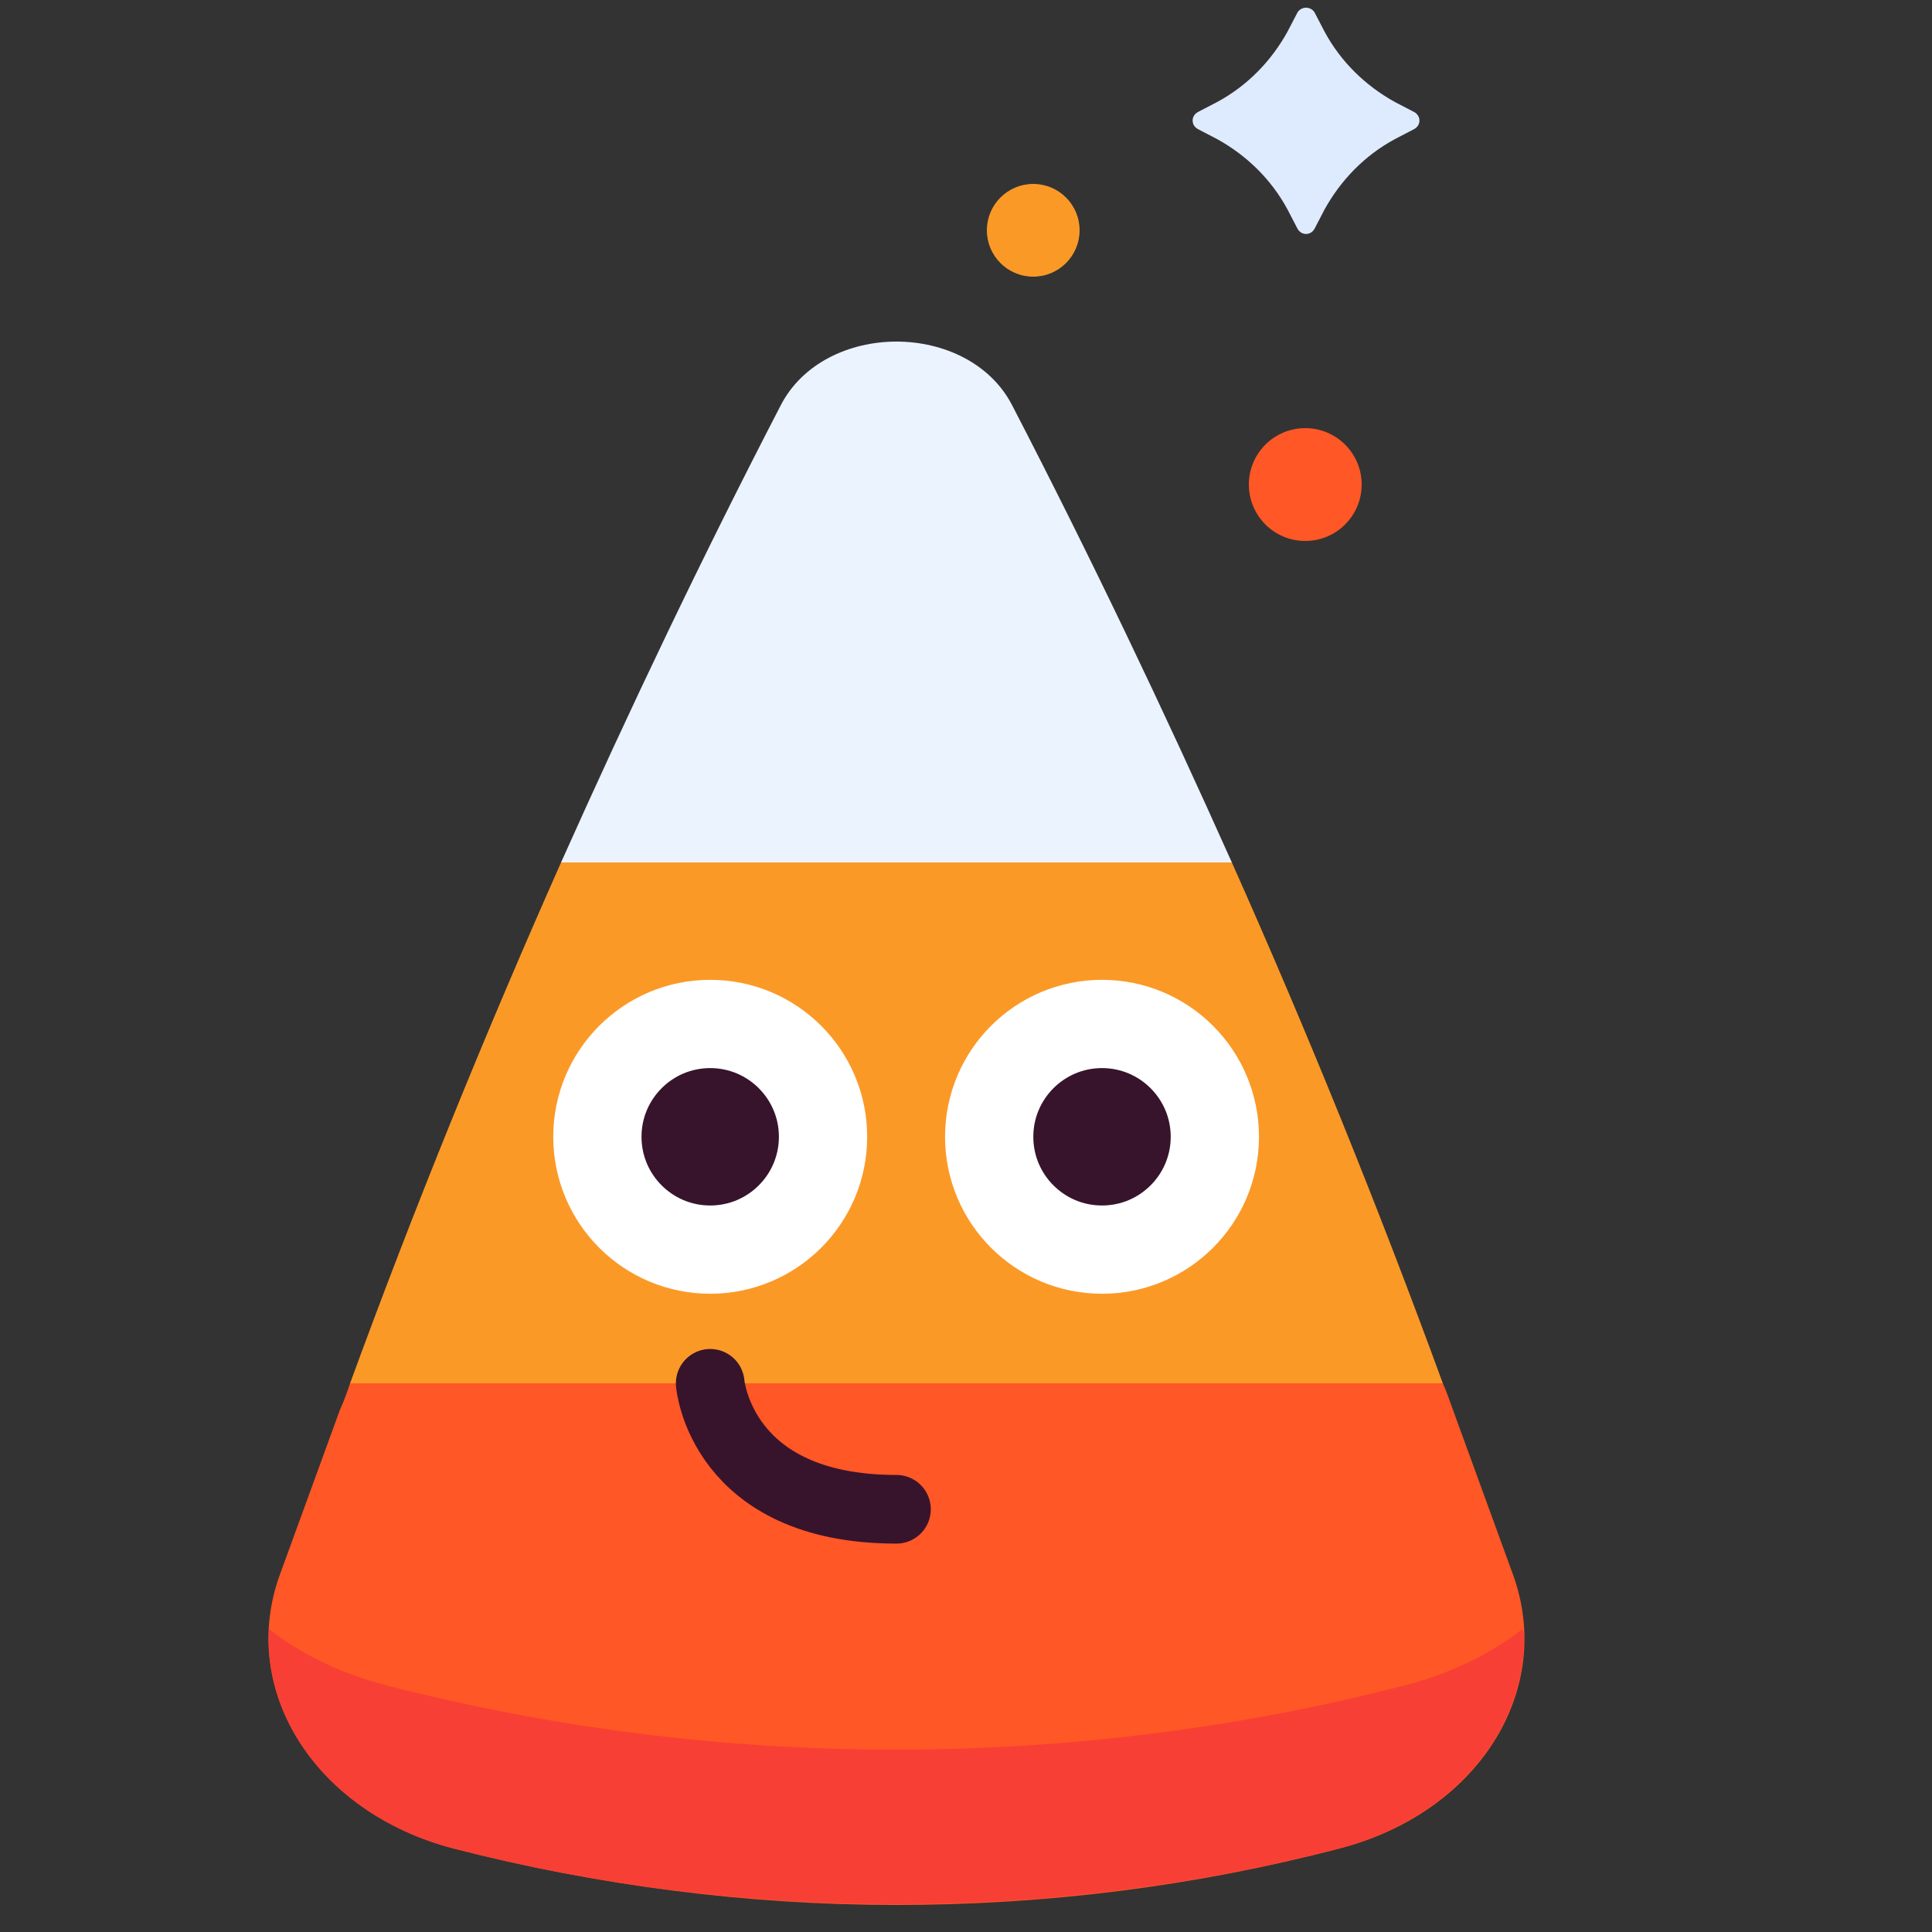
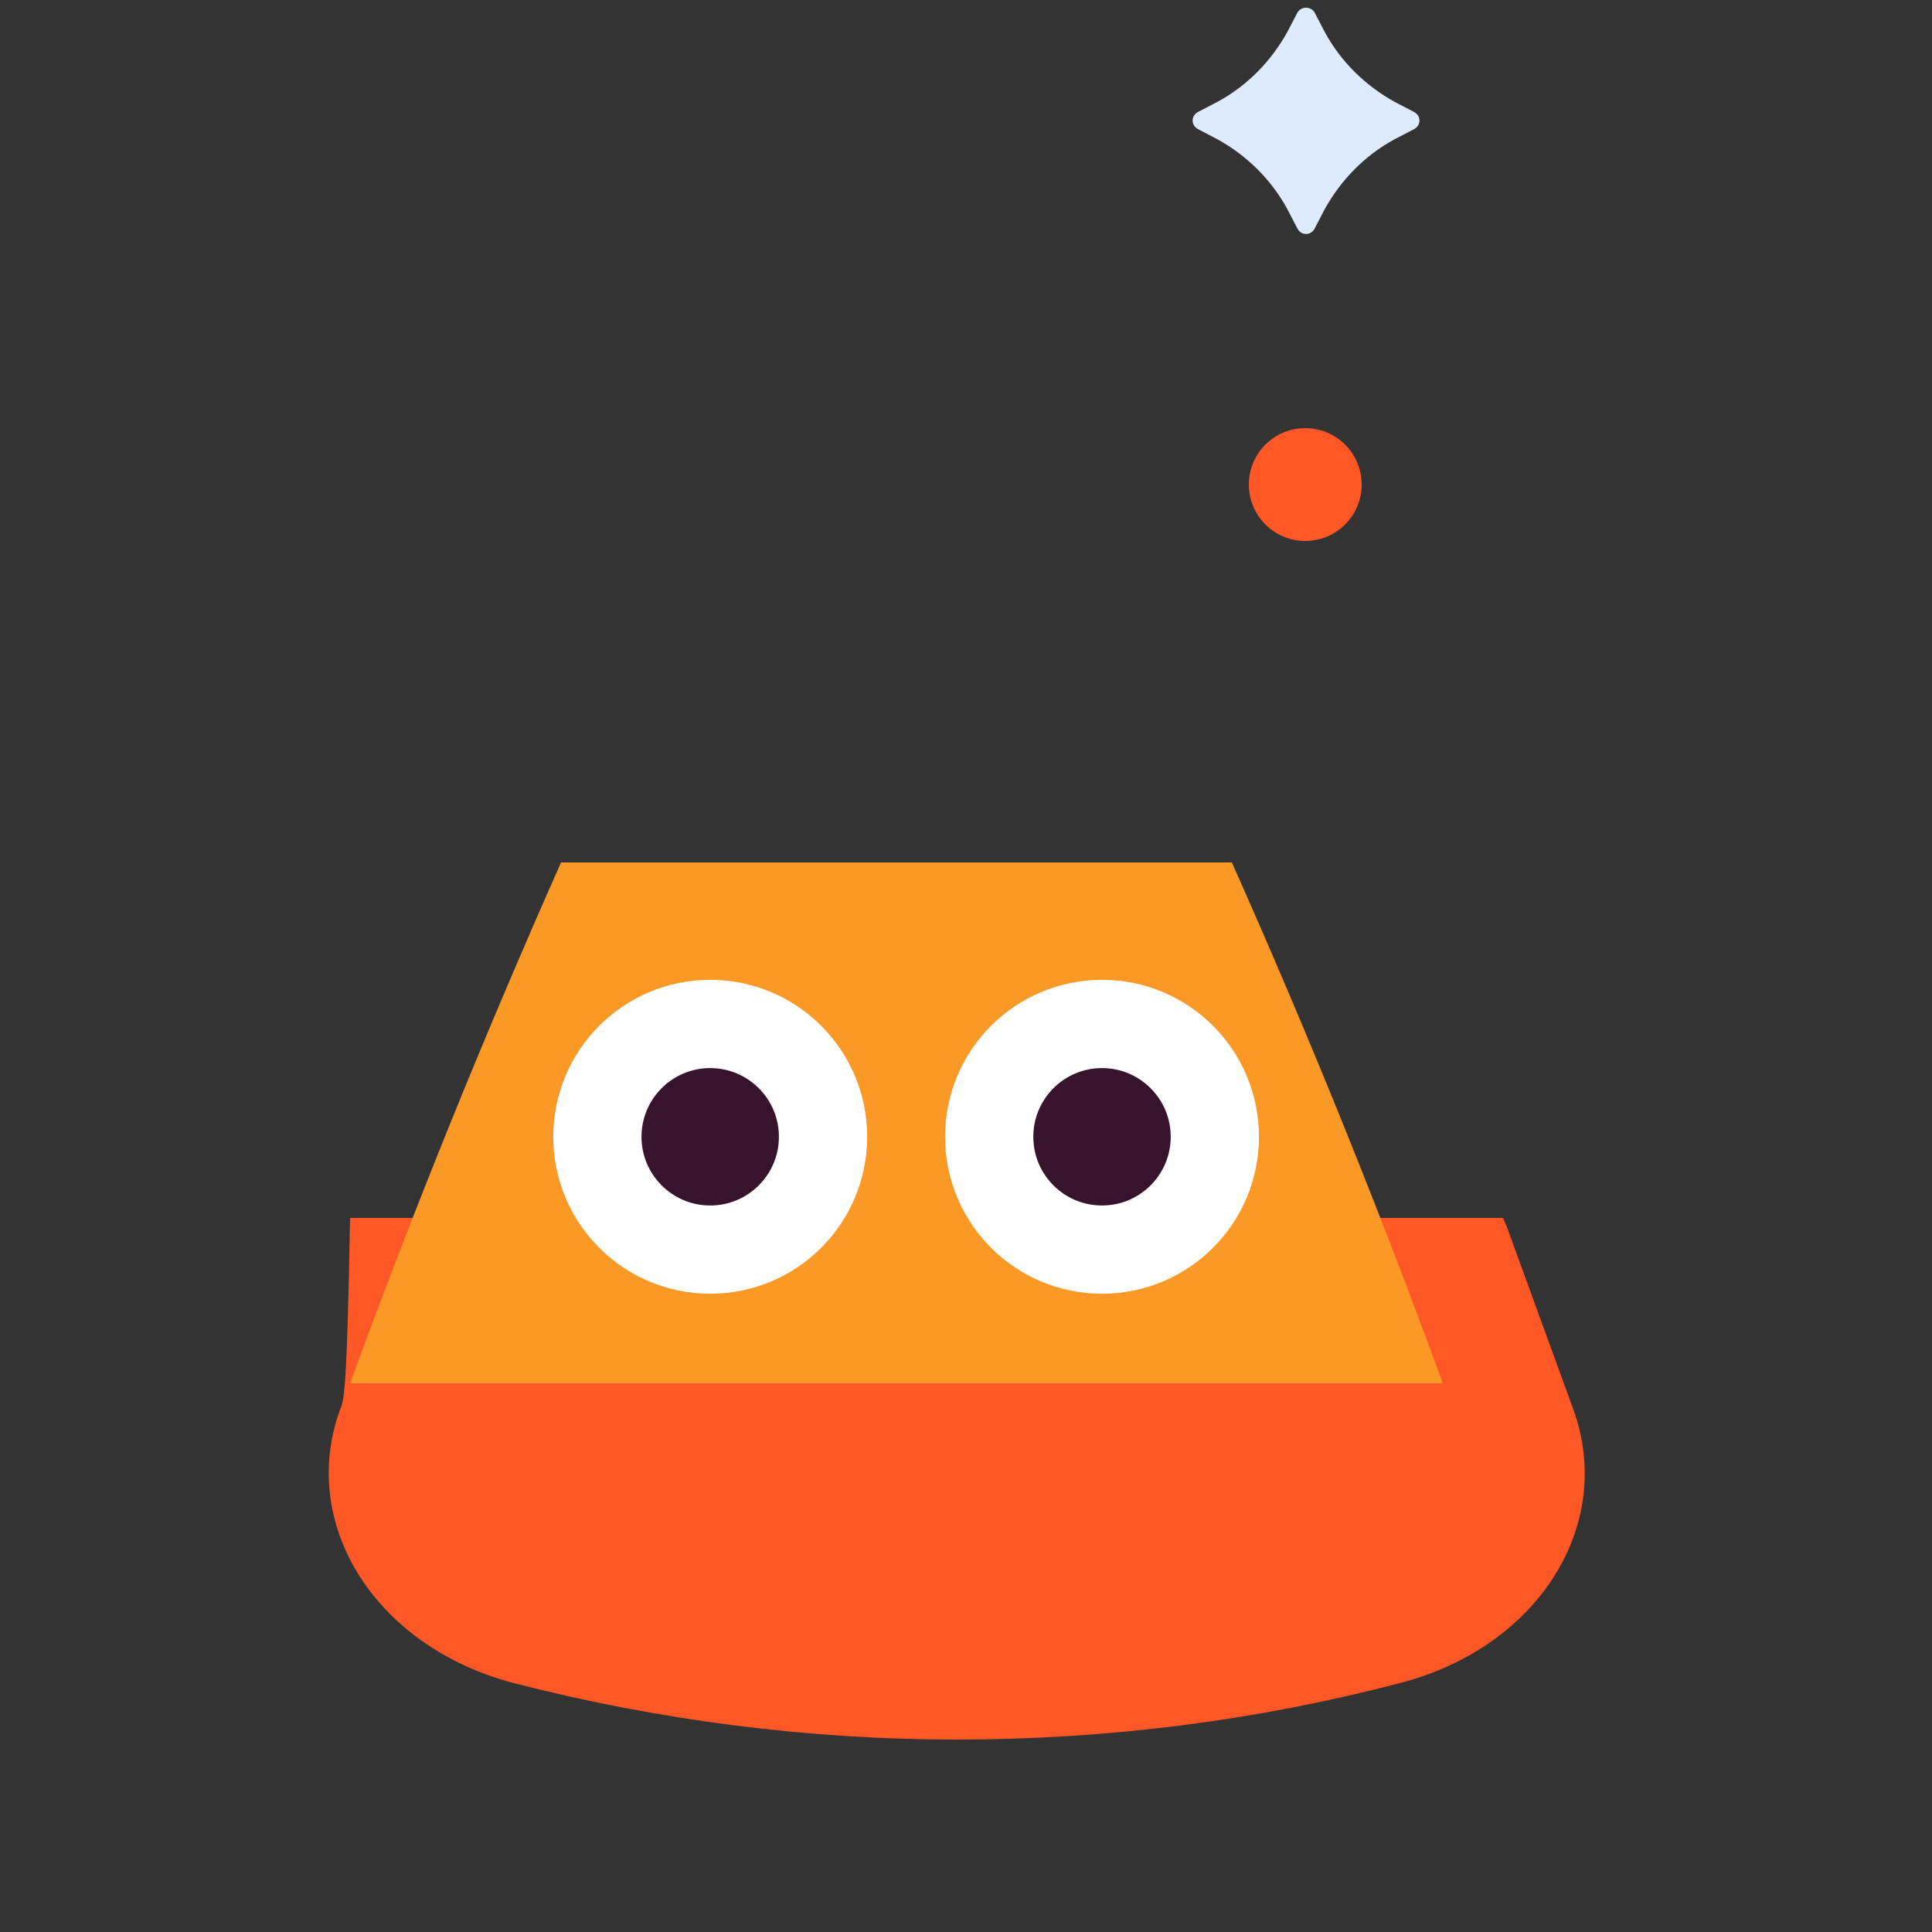
<svg xmlns="http://www.w3.org/2000/svg" version="1.1" id="Layer_1" x="0px" y="0px" viewBox="0 0 250 250" style="enable-background:new 0 0 250 250;" xml:space="preserve">
  <rect x="0" y="0" width="250" height="250" fill="#333333" stroke="none" />
  <style type="text/css">
	.st0{fill:#FF5726;}
	.st1{fill:#F83F35;}
	.st2{fill:#EBF3FF;}
	.st3{fill:#FB9927;}
	.st4{fill:#37142C;stroke:#FFFFFF;stroke-width:11.421;stroke-miterlimit:10;}
	.st5{fill:none;stroke:#37142C;stroke-width:8.883;stroke-linecap:round;stroke-linejoin:round;stroke-miterlimit:10;}
	.st6{fill:#DEEBFF;}
</style>
  <g>
    <g>
-       <path class="st0" d="M44,182.4l-7.8,21.4c-5.4,14.9,4.6,30.7,22.5,35.4h0c18.7,4.8,38,7.3,57.3,7.3c19.3,0,38.6-2.4,57.3-7.3h0    c17.9-4.6,27.9-20.4,22.5-35.4l-7.8-21.4c-0.4-1.1-0.8-2.3-1.3-3.4H45.3C44.9,180.2,44.5,181.3,44,182.4z" />
-       <path class="st1" d="M197.2,212.1c0,12.1-9.4,23.3-23.9,27.1c-18.7,4.8-38,7.2-57.3,7.2c-9.7,0-19.3-0.6-28.9-1.8    c-9.6-1.2-19.1-3-28.4-5.4c-15.1-3.9-24.6-15.8-23.9-28.4c4.1,3.2,9.2,5.7,14.9,7.2c10.8,2.8,21.8,4.9,32.8,6.3    c11.1,1.4,22.2,2.1,33.4,2.1c22.3,0,44.7-2.8,66.2-8.4c5.7-1.5,10.8-4,14.9-7.2C197.2,211.3,197.2,211.7,197.2,212.1z" />
-       <path class="st2" d="M131,52.5L131,52.5c-2.8-5.5-8.9-8.3-15-8.3c-6.1,0-12.2,2.8-15,8.3v0C90.9,72,81.5,91.7,72.6,111.6h86.8    C150.5,91.7,141.1,72,131,52.5z" />
+       <path class="st0" d="M44,182.4c-5.4,14.9,4.6,30.7,22.5,35.4h0c18.7,4.8,38,7.3,57.3,7.3c19.3,0,38.6-2.4,57.3-7.3h0    c17.9-4.6,27.9-20.4,22.5-35.4l-7.8-21.4c-0.4-1.1-0.8-2.3-1.3-3.4H45.3C44.9,180.2,44.5,181.3,44,182.4z" />
      <path class="st3" d="M72.6,111.6c-9.9,22.3-19,44.7-27.3,67.4h141.4c-8.3-22.7-17.4-45.2-27.3-67.4H72.6z" />
    </g>
    <circle class="st4" cx="91.9" cy="147.1" r="14.6" />
    <circle class="st4" cx="142.6" cy="147.1" r="14.6" />
-     <path class="st5" d="M91.9,179c0,0,1.3,16.3,24.1,16.3" />
-     <circle class="st3" cx="133.7" cy="29.8" r="6" />
    <circle class="st0" cx="168.9" cy="62.7" r="7.3" />
    <path class="st6" d="M170.1,1.6l1.3,2.5c2.1,3.9,5.3,7,9.1,9.1l2.5,1.3c0.9,0.5,0.9,1.7,0,2.2l-2.5,1.3c-3.9,2.1-7,5.3-9.1,9.1   l-1.3,2.5c-0.5,0.9-1.7,0.9-2.2,0l-1.3-2.5c-2.1-3.9-5.3-7-9.1-9.1l-2.5-1.3c-0.9-0.5-0.9-1.7,0-2.2l2.5-1.3c3.9-2.1,7-5.3,9.1-9.1   l1.3-2.5C168.4,0.8,169.6,0.8,170.1,1.6z" />
  </g>
</svg>